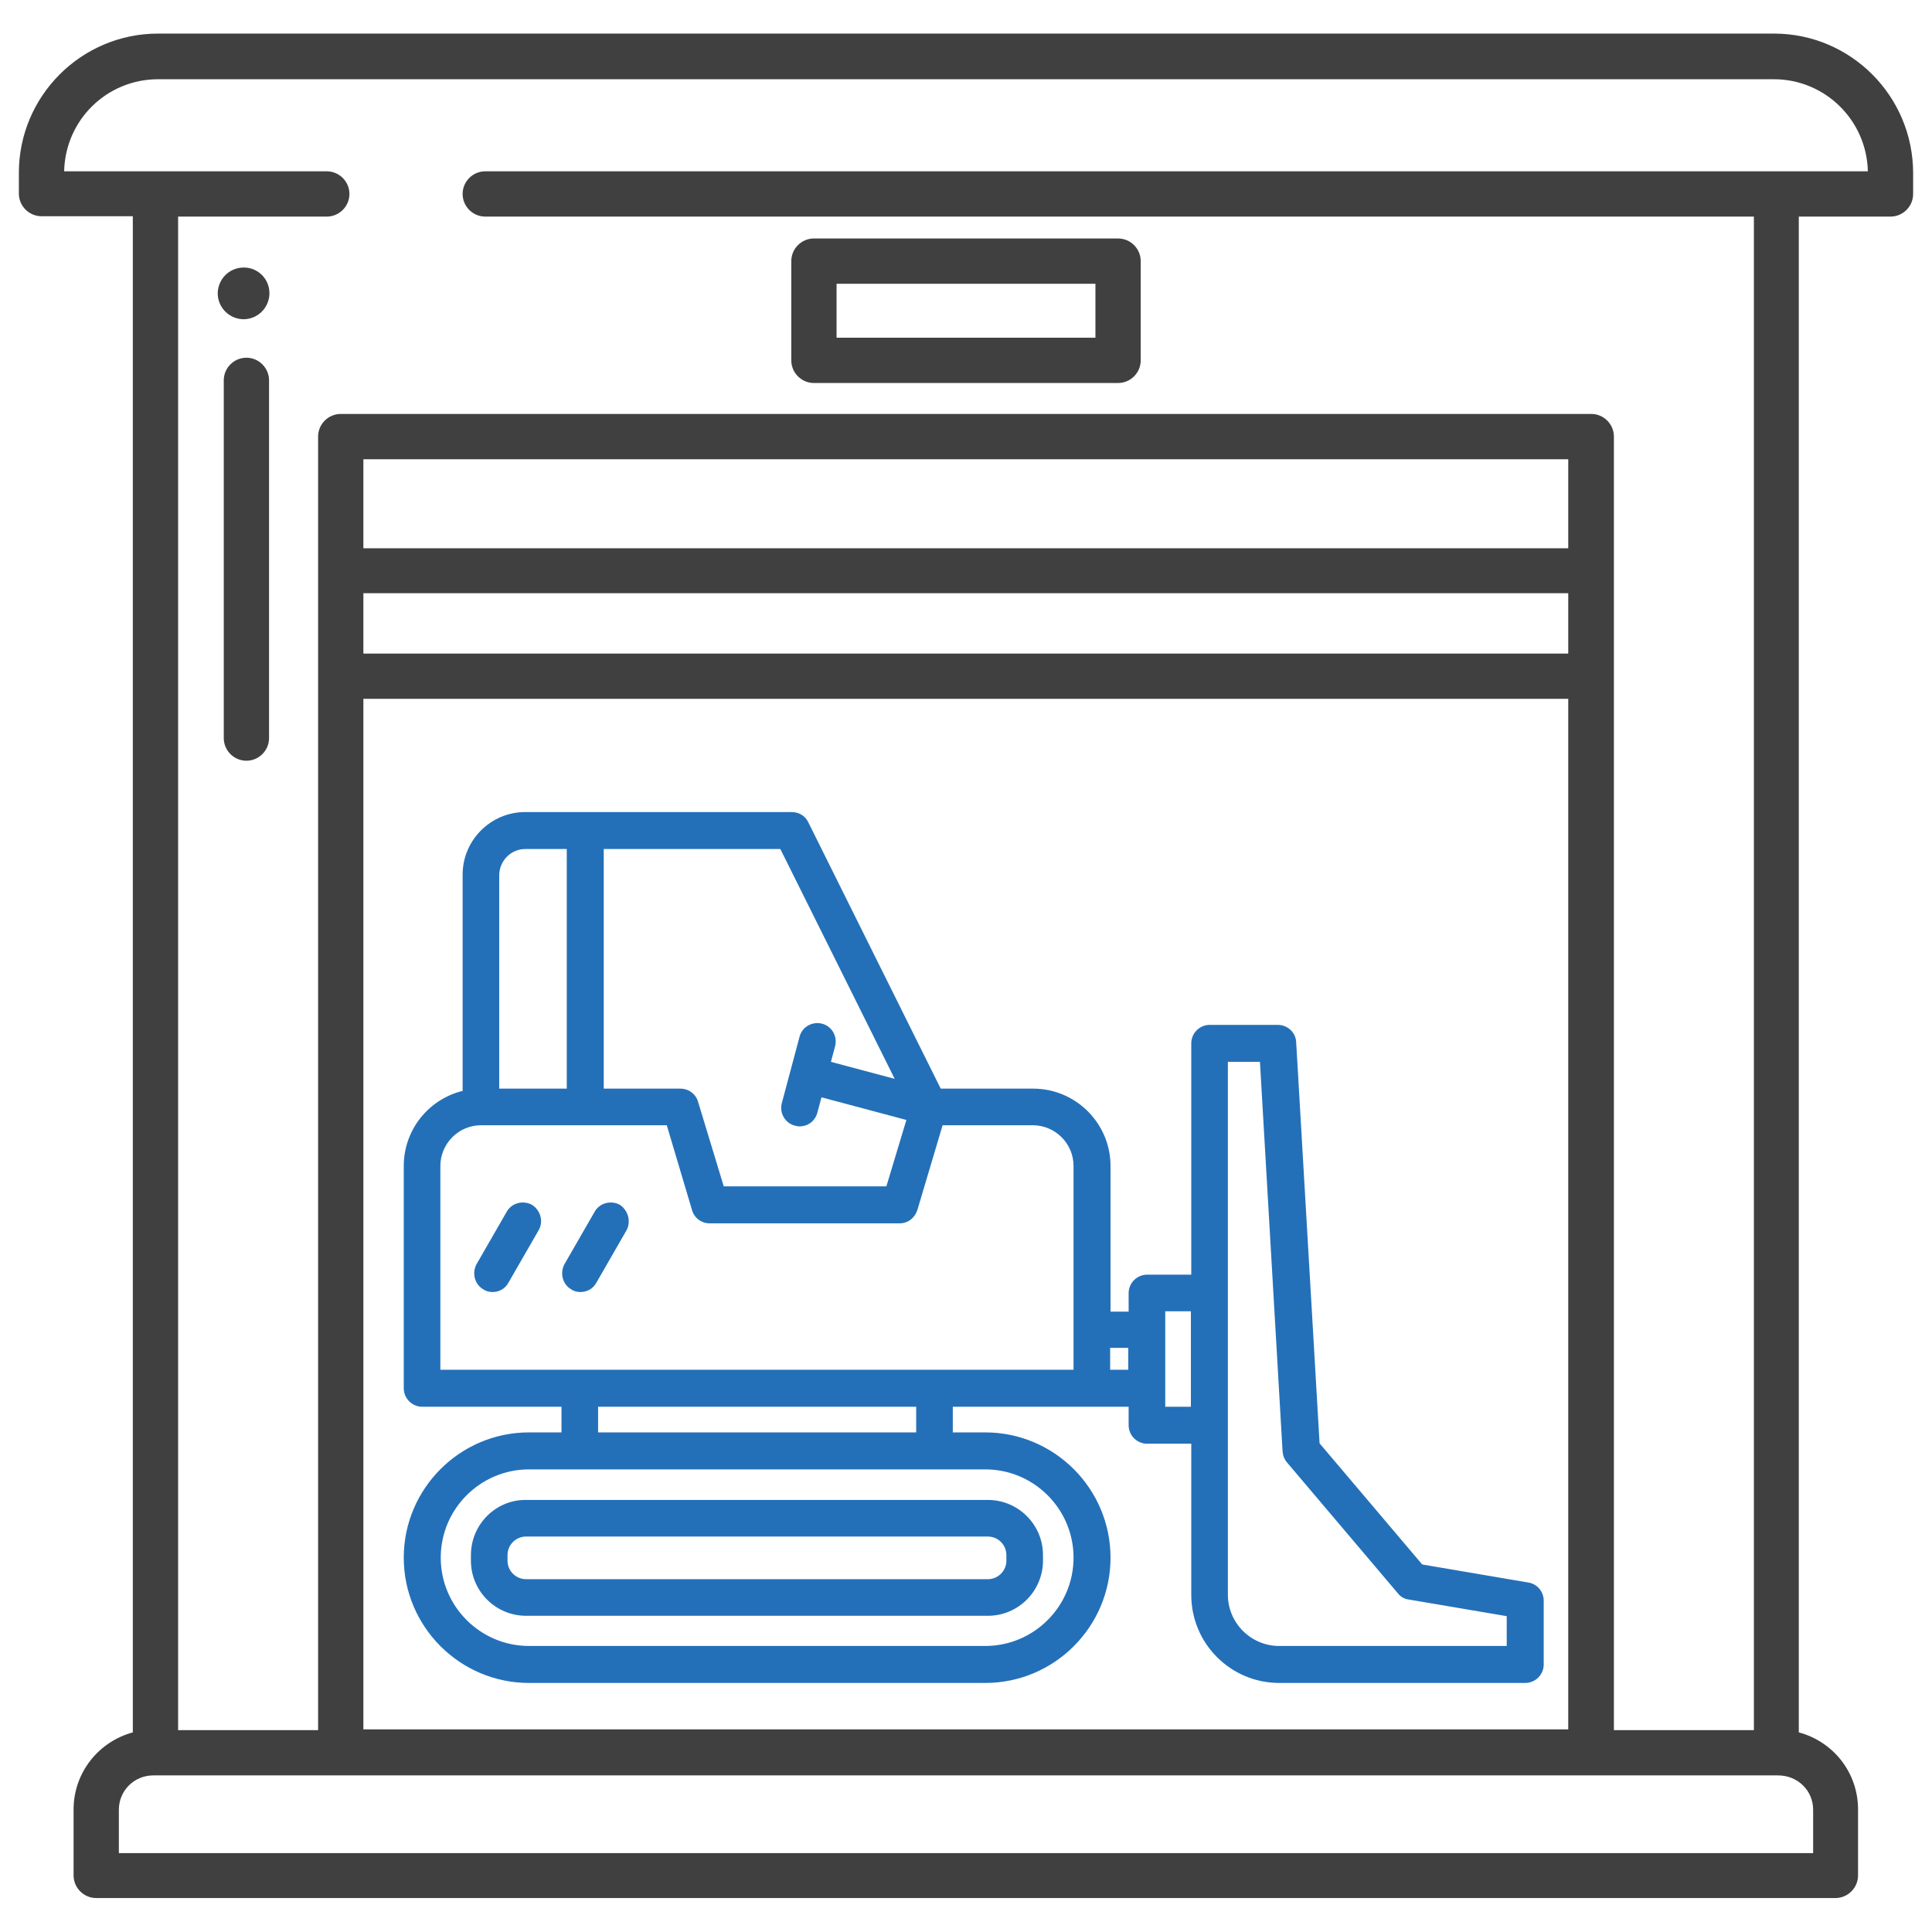
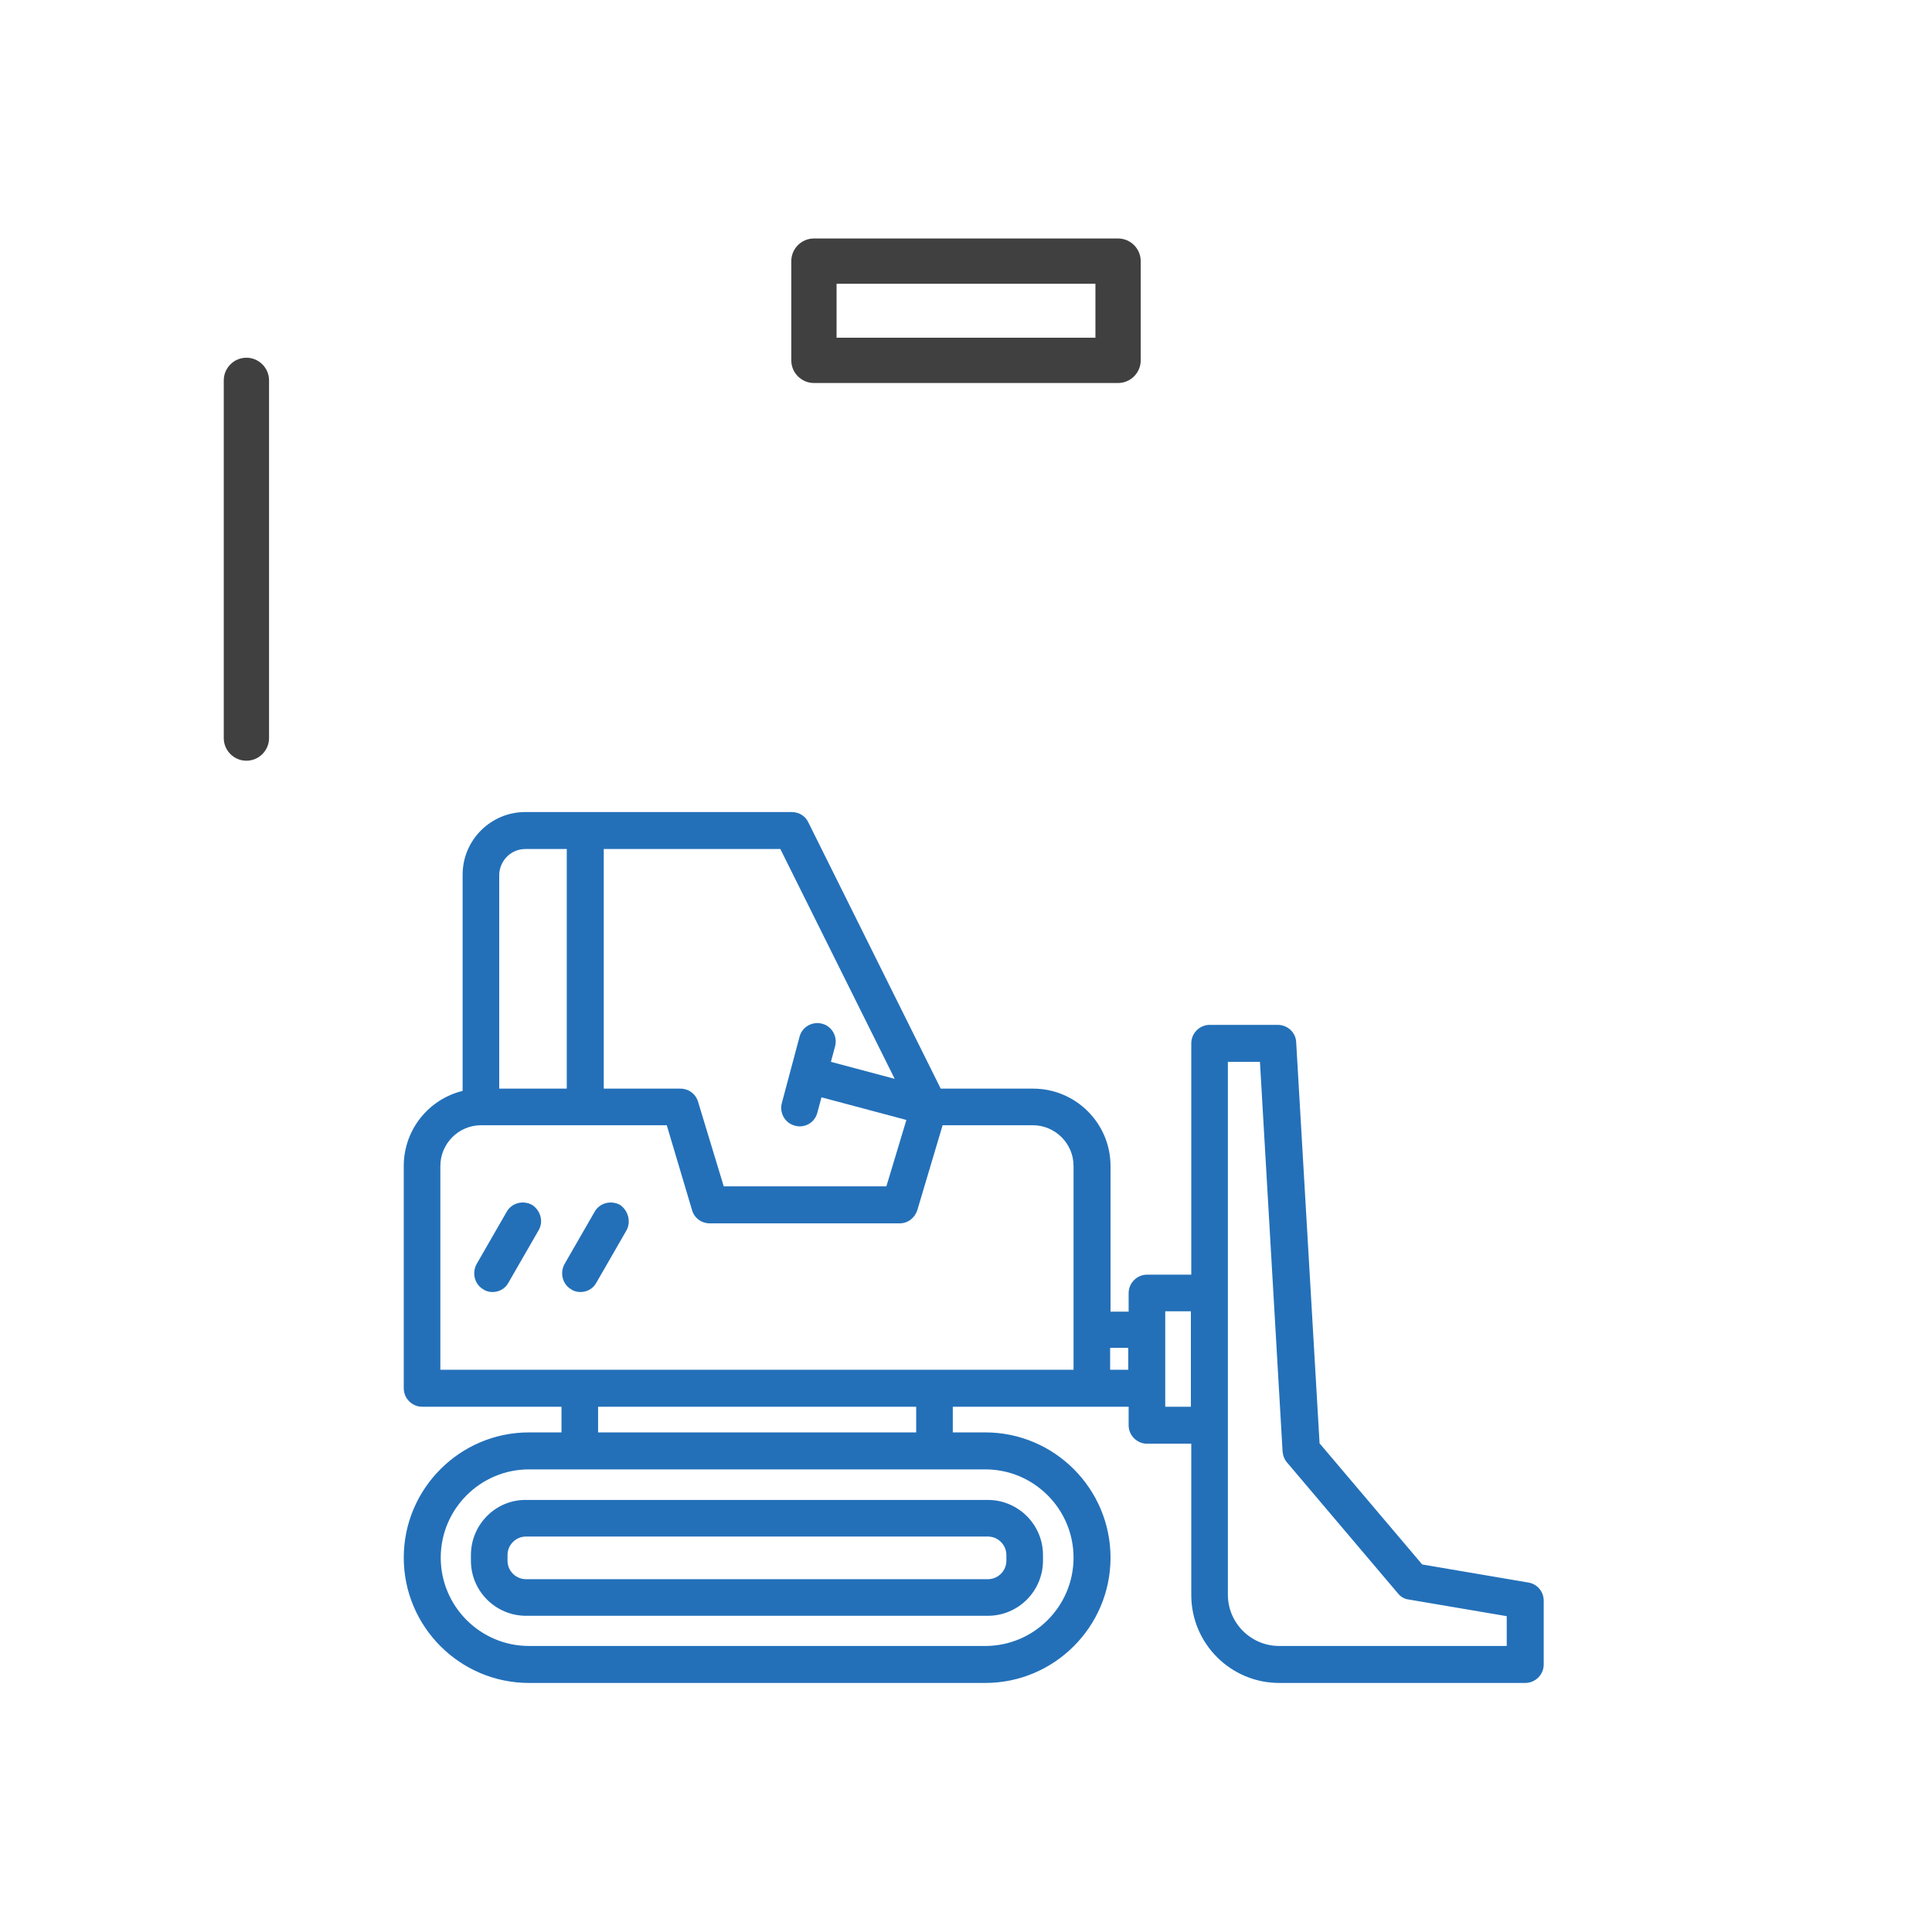
<svg xmlns="http://www.w3.org/2000/svg" version="1.1" id="Layer_1" x="0px" y="0px" viewBox="0 0 512 512" style="enable-background:new 0 0 512 512;" xml:space="preserve">
  <style type="text/css">
	.st0{fill:#404040;}
	.st1{fill:#2370B9;}
</style>
  <g>
-     <path class="st0" d="M470.1,8.9H41.9C21.5,8.9,5,25.5,5,45.8v5.5c0,3.3,2.7,6,6,6h24.2v401.8c-9.2,2.5-15.7,10.8-15.7,20.4v17.5   c0,3.3,2.7,6,6,6h460.9c3.3,0,6-2.7,6-6v-17.5c0-9.6-6.4-17.9-15.7-20.4V57.4H501c3.3,0,6-2.7,6-6v-5.5   C507,25.5,490.5,8.9,470.1,8.9z M480.5,479.6v11.5H31.5v-11.5c0-5.1,4.1-9.1,9.1-9.1h430.6C476.4,470.5,480.5,474.5,480.5,479.6z    M96.3,458.3V185.2l319.3,0v273.1H96.3z M96.3,173.2v-16l319.3,0v16H96.3z M96.3,145.3v-23.6h319.3v23.6L96.3,145.3z M128.6,45.4   c-3.3,0-6,2.7-6,6s2.7,6,6,6h336.2v401.1h-37.1V115.7c0-3.3-2.7-6-6-6H90.3c-3.3,0-6,2.7-6,6v342.8H47.2V57.4h39.4c3.3,0,6-2.7,6-6   s-2.7-6-6-6H17c0.3-13.6,11.3-24.4,24.9-24.4h428.2c13.6,0,24.6,10.9,24.9,24.4H128.6z" />
    <path class="st0" d="M215.7,101.5h80.6c3.3,0,6-2.7,6-6V69.2c0-3.3-2.7-6-6-6h-80.6c-3.3,0-6,2.7-6,6v26.3   C209.7,98.8,212.4,101.5,215.7,101.5z M290.3,75.2v14.3h-68.6l0-14.3H290.3z" />
-     <path class="st0" d="M64.8,70.9c-3.8-0.1-6.9,2.8-7.1,6.6c-0.1,3.8,2.8,6.9,6.6,7.1c3.8,0.1,6.9-2.8,7.1-6.6c0-0.1,0-0.2,0-0.3   C71.4,74,68.5,71,64.8,70.9z" />
    <path class="st0" d="M65.3,94.8c-3.3,0-6,2.7-6,6v94.8c0,3.3,2.7,6,6,6s6-2.7,6-6v-94.8C71.3,97.5,68.6,94.8,65.3,94.8z" />
  </g>
  <path class="st1" d="M124.8,412.1v1.5c0,8.1,6.6,14.6,14.6,14.6h122.4c8.1,0,14.6-6.6,14.6-14.6v-1.5c0-8.1-6.6-14.6-14.6-14.6  H139.4C131.4,397.4,124.8,404,124.8,412.1L124.8,412.1z M266.7,412.1v1.5c0,2.7-2.2,4.9-4.9,4.9H139.4c-2.7,0-4.9-2.2-4.9-4.9v-1.5  c0-2.7,2.2-4.9,4.9-4.9h122.4C264.5,407.2,266.7,409.4,266.7,412.1L266.7,412.1z M142.7,326.1l-8,13.9c-0.9,1.6-2.5,2.4-4.2,2.4  c-0.8,0-1.7-0.2-2.4-0.7c-2.3-1.3-3.1-4.3-1.8-6.7l8-13.9c1.3-2.3,4.3-3.1,6.7-1.8C143.3,320.8,144.1,323.8,142.7,326.1z M166,326.1  l-8,13.9c-0.9,1.6-2.5,2.4-4.2,2.4c-0.8,0-1.7-0.2-2.4-0.7c-2.3-1.3-3.1-4.3-1.8-6.7l8-13.9c1.3-2.3,4.3-3.1,6.7-1.8  C166.5,320.8,167.3,323.8,166,326.1z M299.1,372.8v4.9c0,2.7,2.2,4.9,4.9,4.9h11.7v40.1c0,12.9,10.5,23.3,23.3,23.3h65.2  c2.7,0,4.9-2.2,4.9-4.9v-16.9c0-2.4-1.7-4.4-4-4.8l-28.2-4.8l-27.2-32.1l-6.2-106.3c-0.1-2.6-2.3-4.6-4.9-4.6h-18  c-2.7,0-4.9,2.2-4.9,4.9v61.3h-11.7c-2.7,0-4.9,2.2-4.9,4.9v4.9h-4.8V309c0-11.3-9.2-20.5-20.5-20.5h-24.5l-35.1-70.6  c-0.8-1.7-2.5-2.7-4.4-2.7h-70.6c-9.1,0-16.6,7.4-16.6,16.6v57.3c-9,2.2-15.6,10.3-15.6,19.9v58.9c0,2.7,2.2,4.9,4.9,4.9h36.9v6.8  h-8.6c-18.3,0-33.2,14.9-33.2,33.2s14.9,33.2,33.2,33.2h120.9c18.3,0,33.2-14.9,33.2-33.2s-14.9-33.2-33.2-33.2h-8.6v-6.8   M237.1,285.9l-16.9-4.5l1.1-4.1c0.7-2.6-0.8-5.3-3.4-6c-2.6-0.7-5.3,0.8-6,3.4l-4.7,17.6c-0.7,2.6,0.8,5.3,3.4,6  c0.4,0.1,0.8,0.2,1.3,0.2c2.2,0,4.1-1.4,4.7-3.6l1.1-4.1l22.5,6l-5.3,17.6h-43.1L185,292c-0.6-2.1-2.5-3.5-4.7-3.5H160V225h46.8  L237.1,285.9z M139.2,225h11v63.5h-17.9v-56.7C132.4,228.1,135.4,225,139.2,225z M284.5,412.8c0,12.9-10.5,23.4-23.4,23.4H140.2  c-12.9,0-23.4-10.5-23.4-23.4c0-12.9,10.5-23.4,23.4-23.4h120.9C274,389.4,284.5,399.9,284.5,412.8z M242.8,379.6h-84.3v-6.8h84.3  V379.6z M284.5,363H116.7v-54c0-5.9,4.8-10.8,10.8-10.8h49.2l6.7,22.5c0.6,2.1,2.5,3.5,4.7,3.5h50.3c2.2,0,4-1.4,4.7-3.5l6.7-22.5  h23.9c5.9,0,10.8,4.8,10.8,10.8L284.5,363z M294.2,363v-5.8h4.8v5.8H294.2z M308.8,372.8v-25.3h6.8v25.3H308.8z M399.3,436.2h-60.3  c-7.5,0-13.6-6.1-13.6-13.6V281.4h8.5l6,103.3c0.1,1.1,0.5,2.1,1.2,2.9l29.4,34.7c0.7,0.9,1.8,1.5,2.9,1.6l25.9,4.4V436.2z" />
</svg>